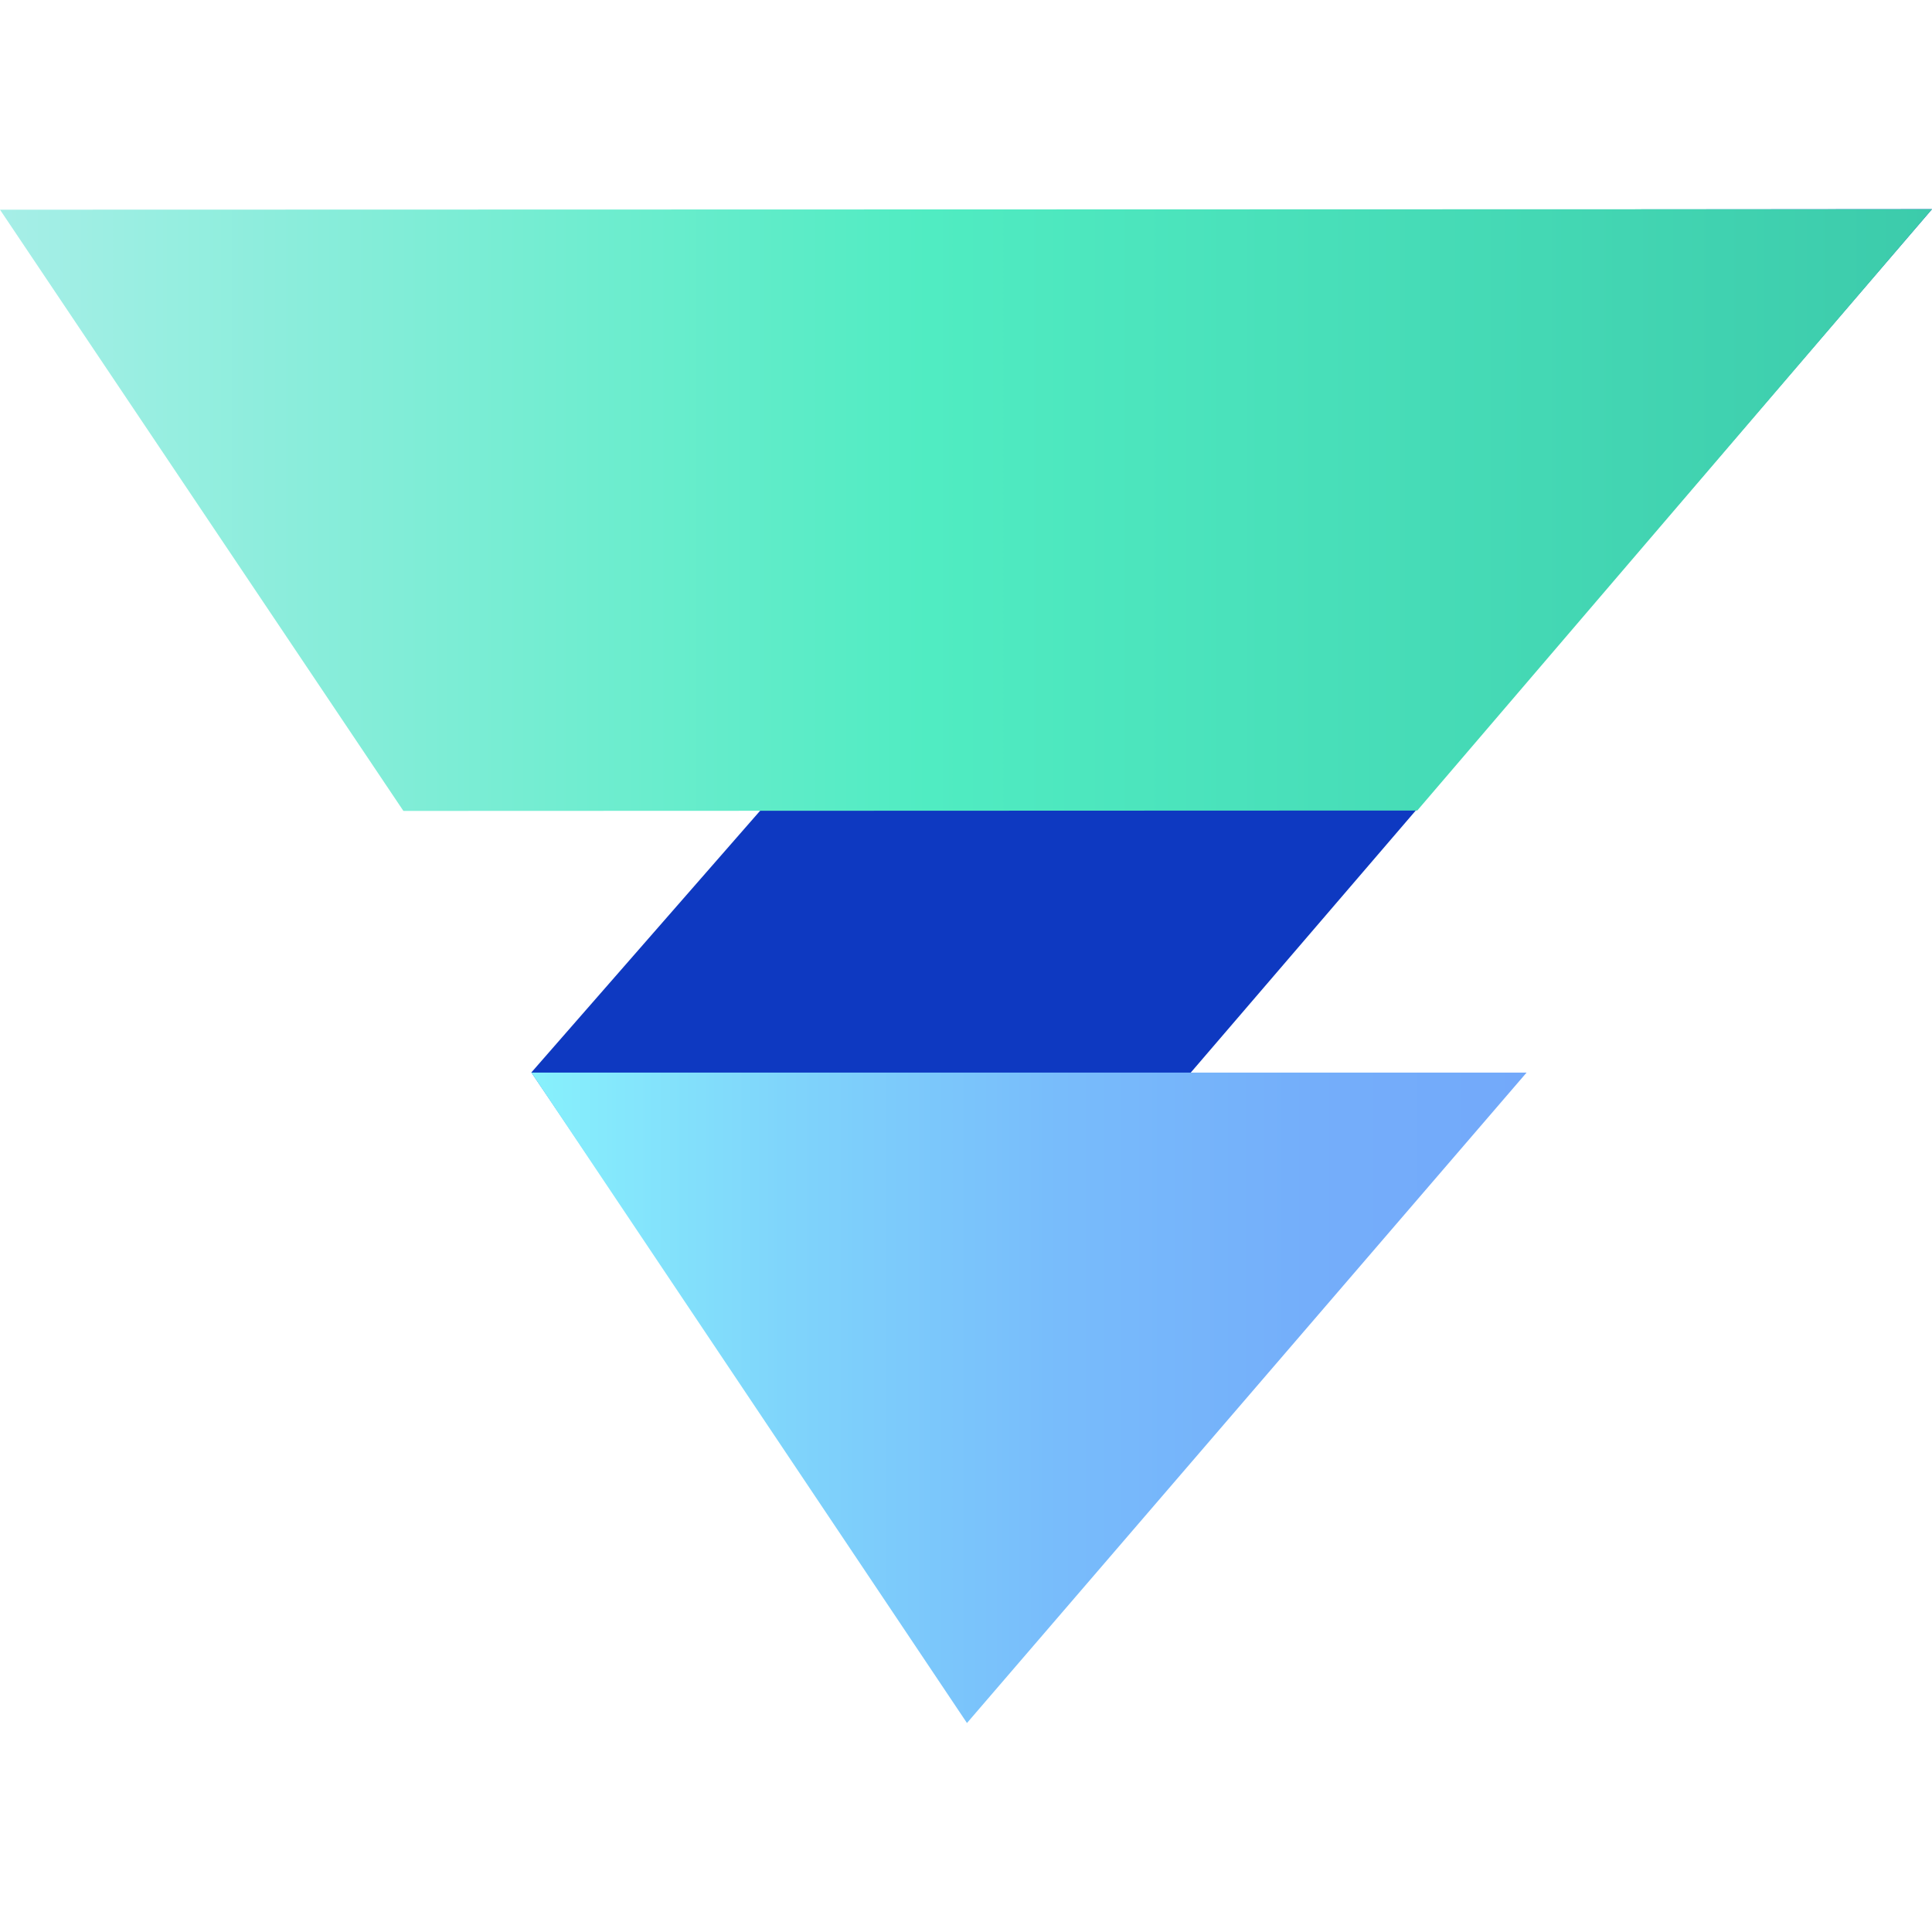
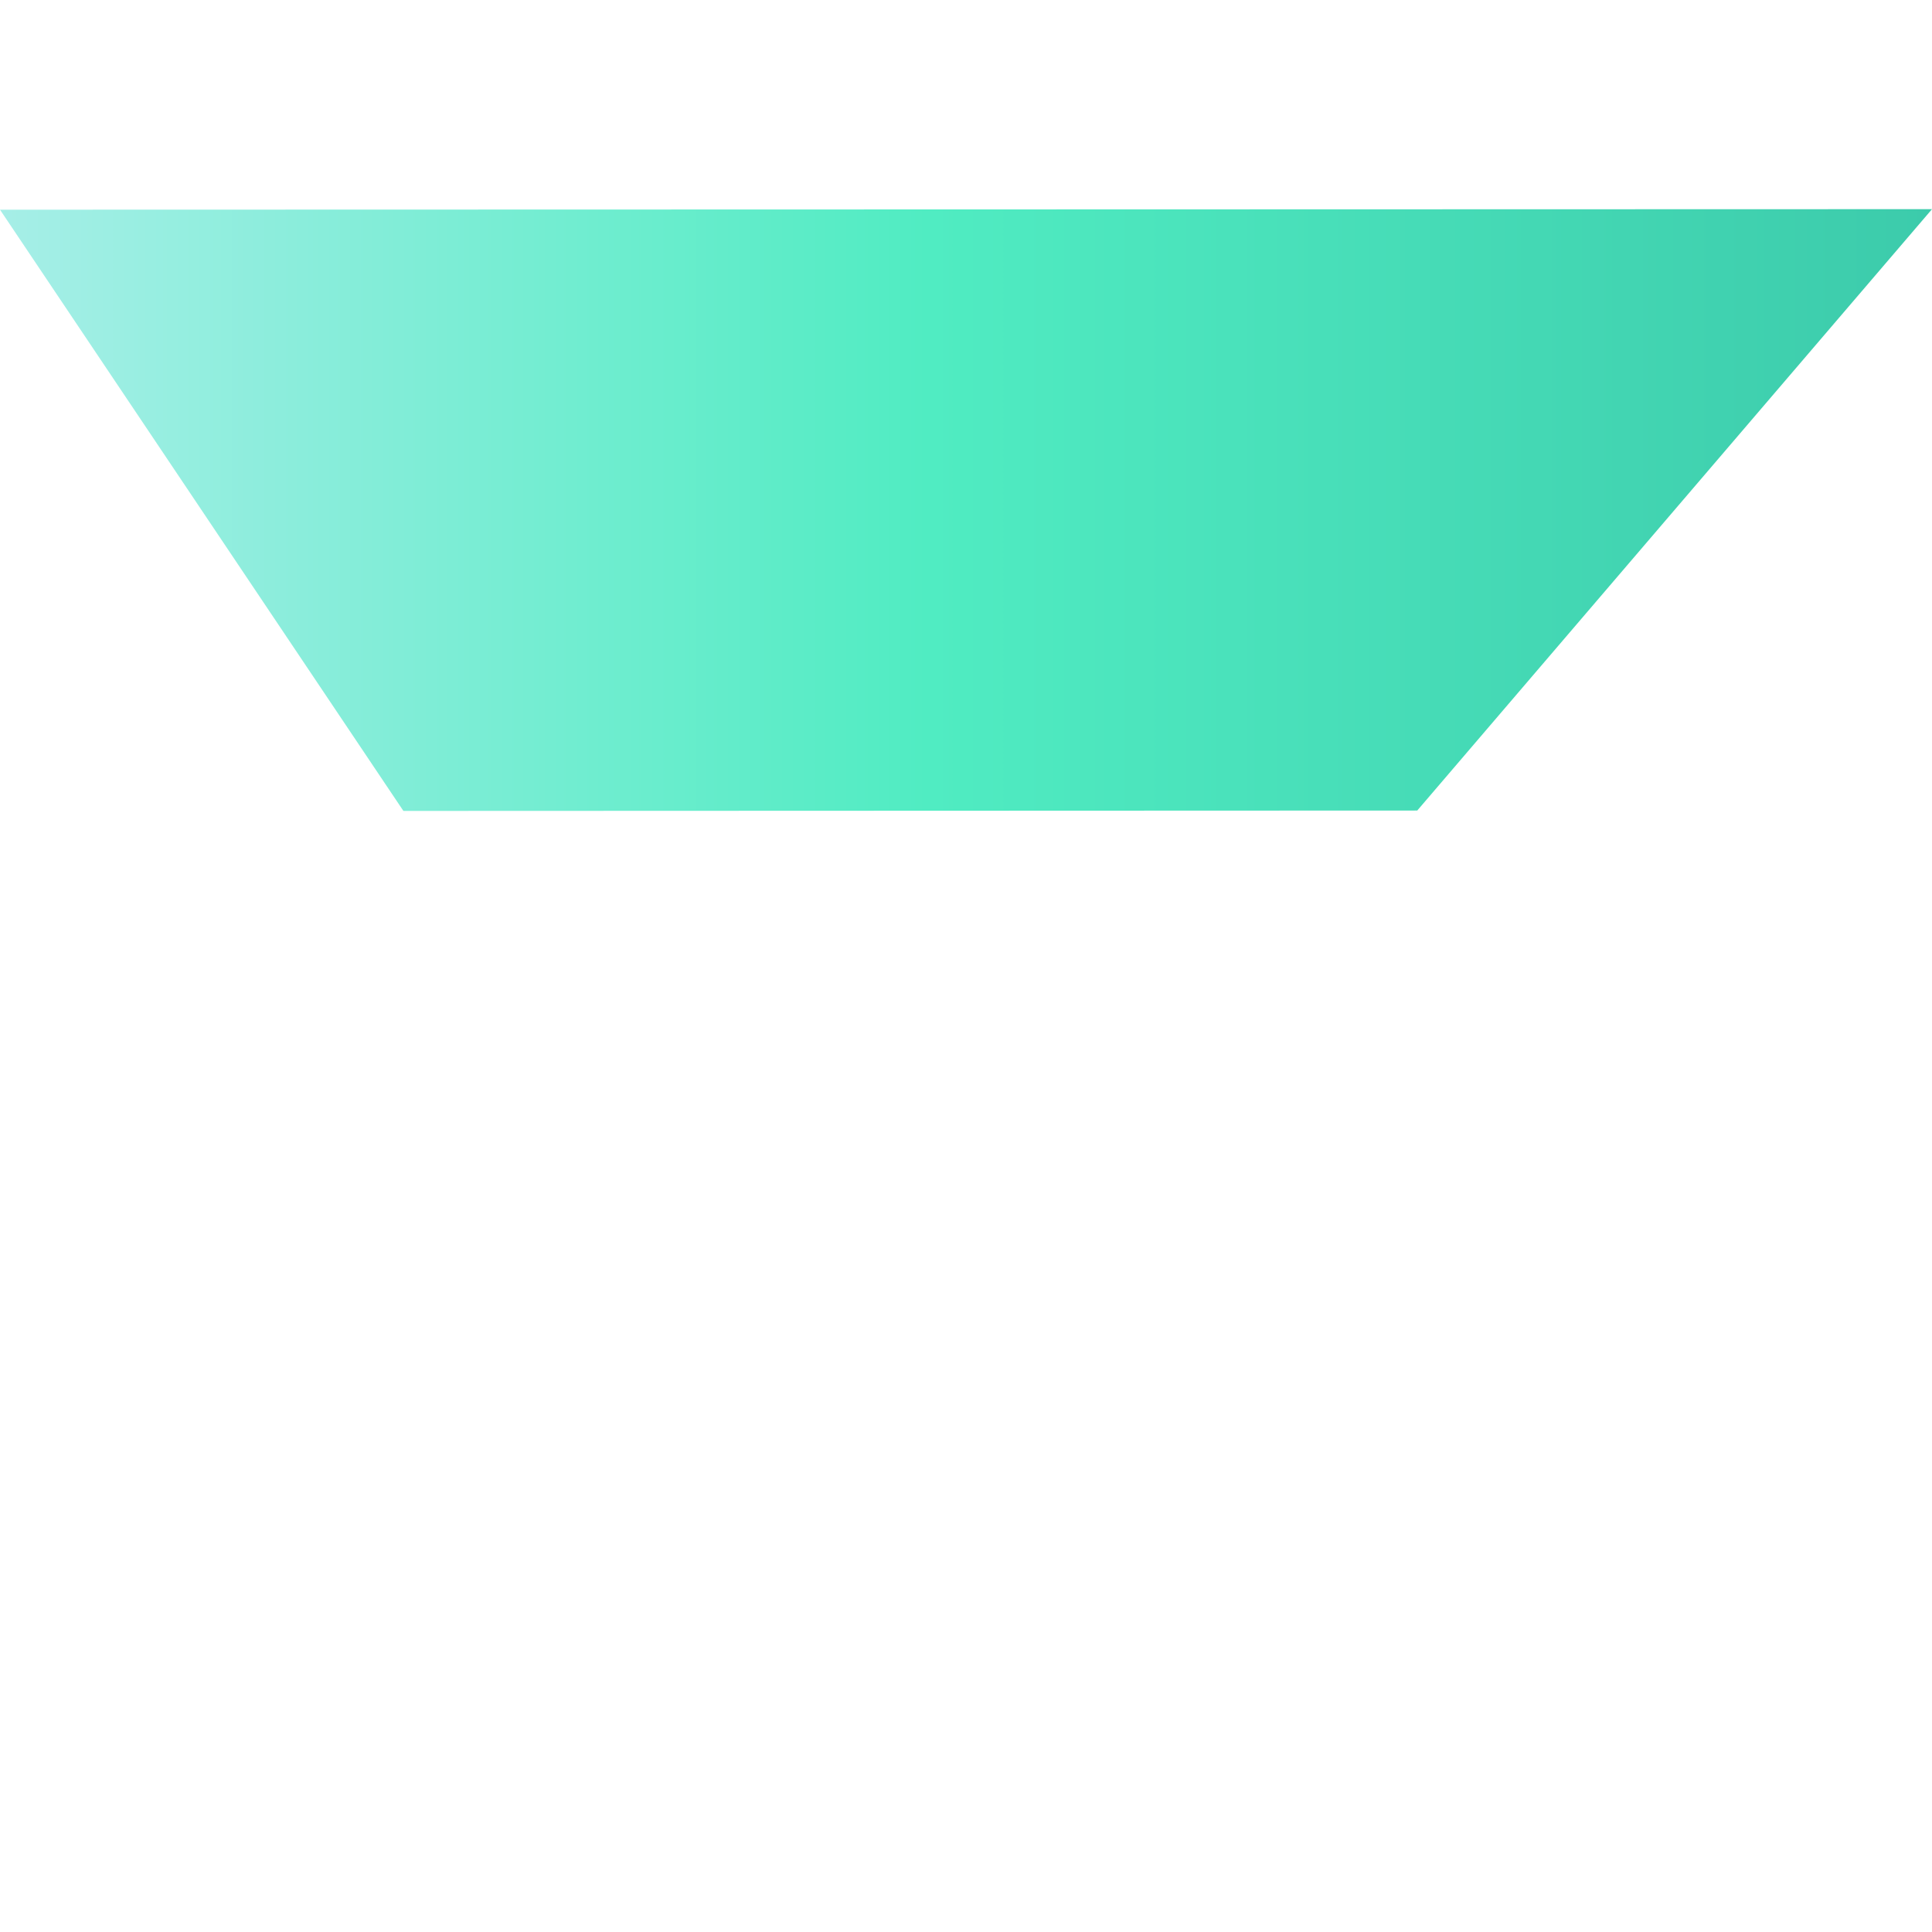
<svg xmlns="http://www.w3.org/2000/svg" id="Шар_1" data-name="Шар 1" viewBox="0 0 300 300">
  <defs>
    <style>.cls-1{fill:#0e39c1;}.cls-2{fill:url(#Градієнт_без_назви_11);}.cls-3{fill:url(#Градієнт_без_назви_2);}</style>
    <linearGradient id="Градієнт_без_назви_11" y1="79.2" x2="300" y2="79.2" gradientUnits="userSpaceOnUse">
      <stop offset="0" stop-color="#a6eee7" />
      <stop offset="0.48" stop-color="#50ecc2" />
      <stop offset="1" stop-color="#3ccbab" />
    </linearGradient>
    <linearGradient id="Градієнт_без_назви_2" x1="82.51" y1="217.01" x2="237.05" y2="217.01" gradientUnits="userSpaceOnUse">
      <stop offset="0" stop-color="#87f1fc" />
      <stop offset="0.26" stop-color="#7fd4fb" />
      <stop offset="0.53" stop-color="#78bcfb" />
      <stop offset="0.78" stop-color="#74aefa" />
      <stop offset="1" stop-color="#73a9fa" />
    </linearGradient>
  </defs>
-   <path class="cls-1" d="M199.61,32.56,300,32.48,127.66,233.23l-45.15-66.7Z" />
  <path class="cls-2" d="M62.64,125.92,0,32.56l300-.08-79.93,93.38Z" />
-   <path class="cls-3" d="M237.05,166.55l-86.9,101-67.64-101Z" />
</svg>